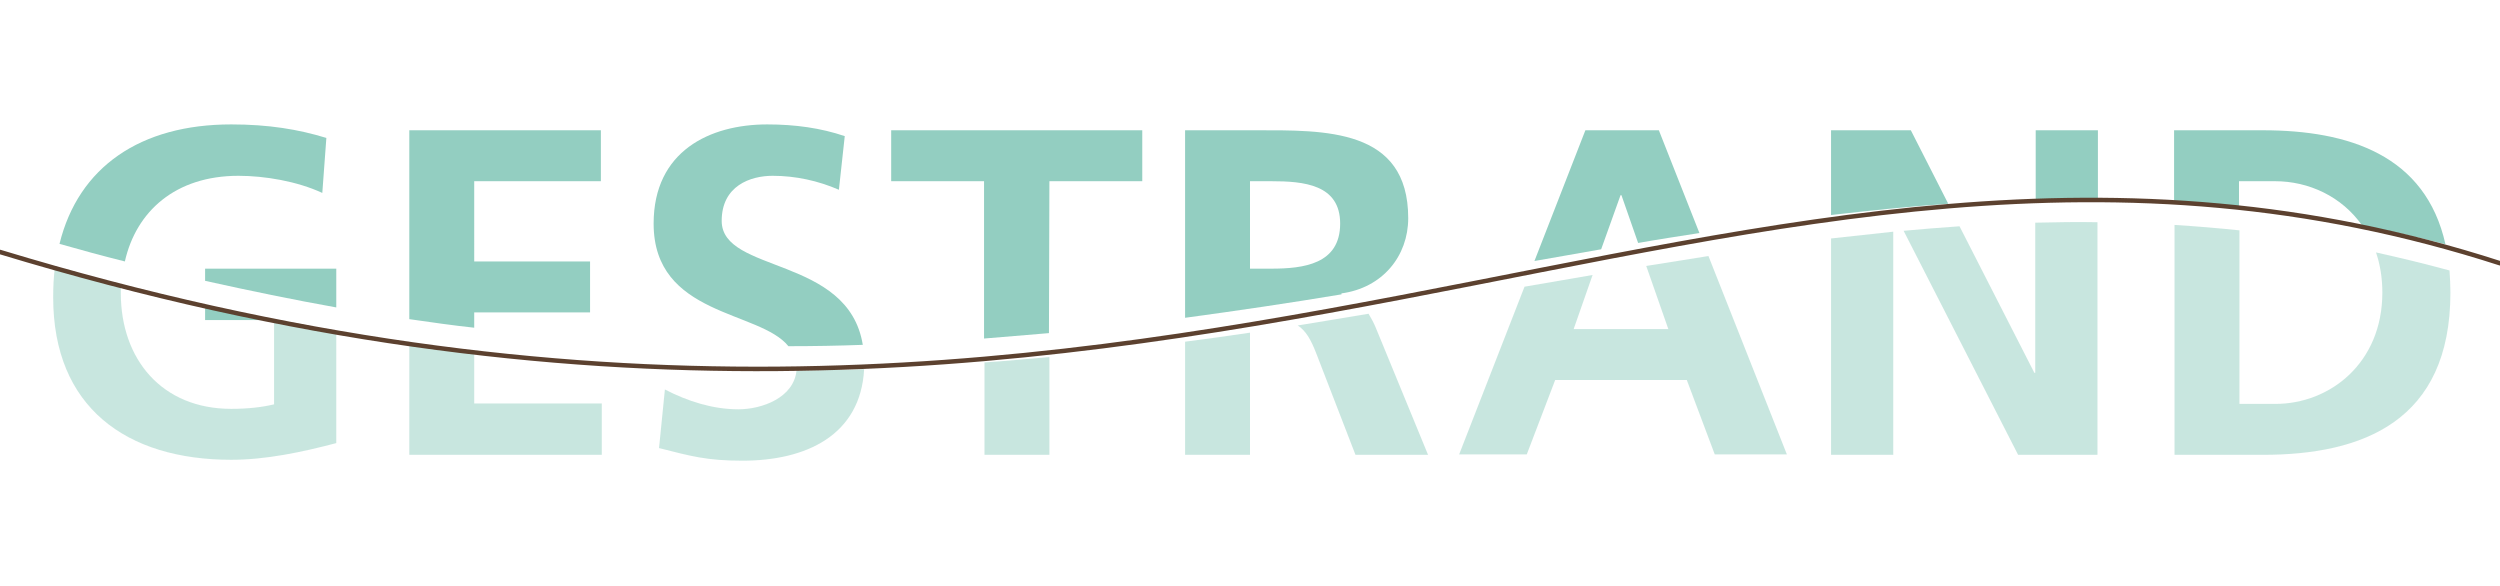
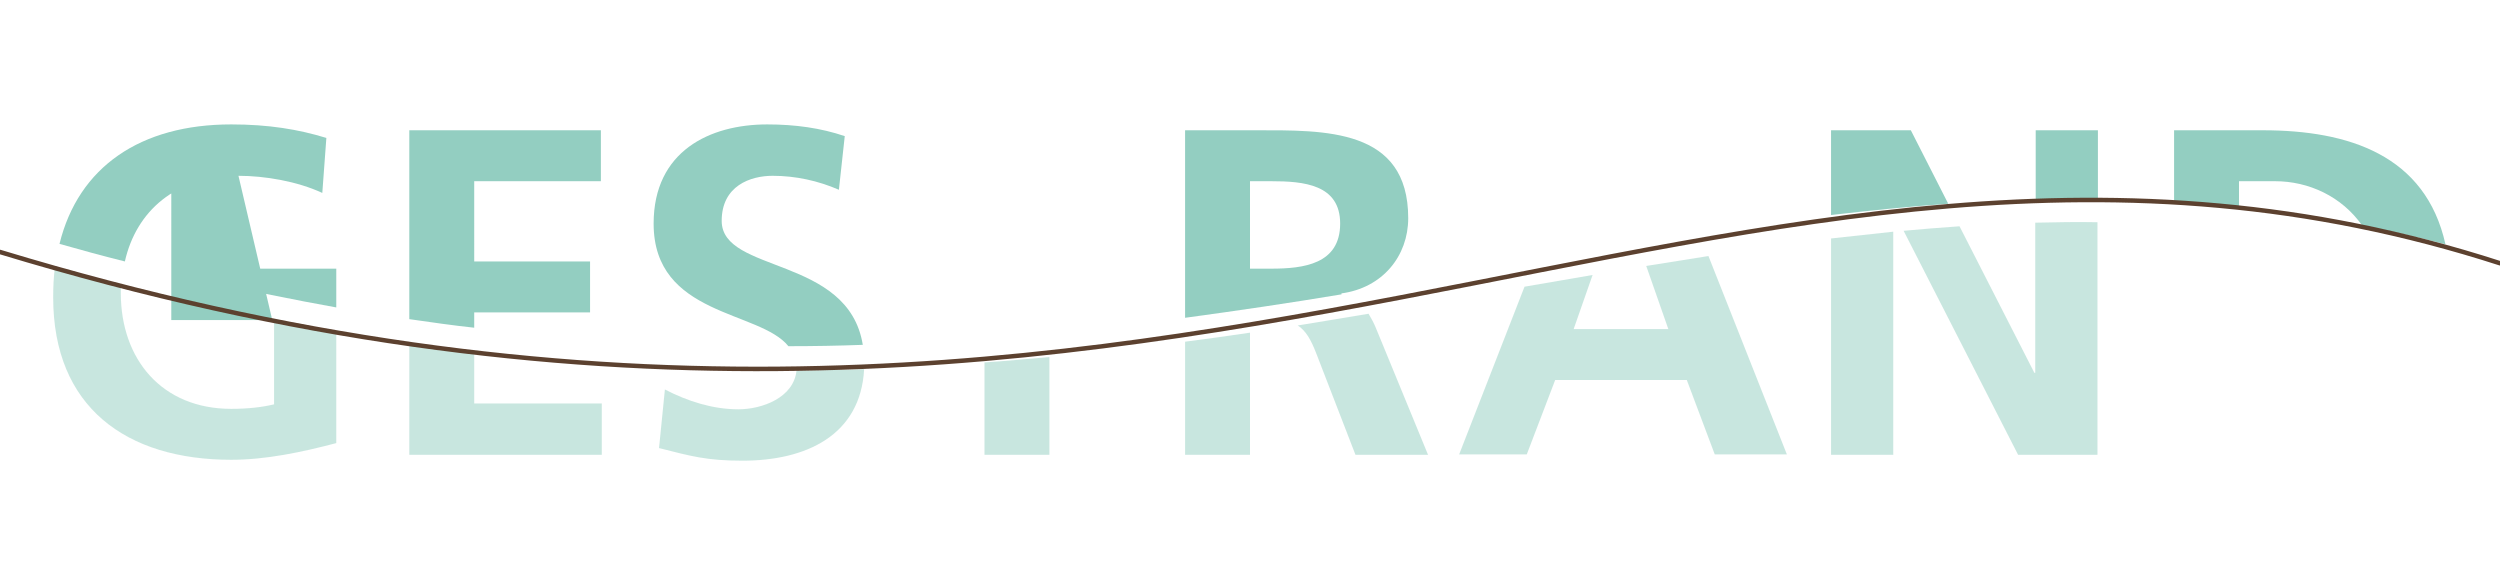
<svg xmlns="http://www.w3.org/2000/svg" version="1.1" id="Laag_1" x="0px" y="0px" viewBox="0 0 554.6 129.9" style="enable-background:new 0 0 554.6 129.9;" xml:space="preserve">
  <style type="text/css">
	.st0{fill:none;}
	.st1{opacity:0.5;fill:#93CEC1;enable-background:new    ;}
	.st2{fill:#93CEC1;}
	.st3{fill:#666666;}
	.st4{fill:none;stroke:#5C412F;stroke-linecap:round;stroke-miterlimit:10;}
</style>
  <g>
    <path class="st0" d="M359.5,43.3l-4.2,12c2.7-0.5,5.4-0.9,8.1-1.4l-3.7-10.6L359.5,43.3L359.5,43.3z M451.3,82.7h0.2V49.4   c-5.6,0.1-11.2,0.4-16.8,0.8L451.3,82.7L451.3,82.7z M496.7,89.5h8c12.1,0,23.7-9,23.7-24.7c0-3.3-0.5-6.2-1.4-8.9   c-10.2-2.2-20.3-3.8-30.3-4.9V89.5z M26.8,65.1c0,14.7,9.1,25.7,24.5,25.7c3.9,0,7-0.4,9.5-1V71c-0.1,0-0.2,0-0.4-0.1H45.5v-3.2   c-6.1-1.4-12.3-2.9-18.6-4.5C26.9,63.9,26.8,64.5,26.8,65.1z M504.8,40.2h-8v5.7c9,0.9,18.1,2.3,27.3,4.1   C519.5,43.7,512.2,40.2,504.8,40.2z M349.1,73h21l-4.9-14c-3.9,0.7-7.9,1.3-11.9,2L349.1,73z M282,40.2h-4.7v19.4h4.7   c7.1,0,15.3-1,15.3-10C297.3,40.9,289.3,40.2,282,40.2z" />
    <path class="st1" d="M60.8,89.7c-2.5,0.6-5.6,1-9.5,1c-15.4,0-24.5-11-24.5-25.7c0-0.6,0-1.2,0.1-1.8c-4.9-1.2-9.8-2.6-14.7-4   c-0.3,2.2-0.4,4.4-0.4,6.8c0,24.3,16.2,36,39.5,36c7.7,0,15.7-1.7,23.3-3.7V73.6c-4.6-0.8-9.2-1.7-13.8-2.6V89.7z" />
-     <path class="st2" d="M52.9,39c5.8,0,13,1.2,18.6,3.8l0.9-12.2c-6.2-1.9-12.8-3-21.1-3c-20.1,0-33.9,9.4-38.1,26.5   c4.9,1.4,9.7,2.7,14.5,3.9C30.2,46.9,38.9,39,52.9,39z M60.4,71c-4.9-1-9.9-2-14.9-3.2V71H60.4z M74.6,59.6H45.5v2.7   c9.9,2.2,19.6,4.2,29.1,5.9V59.6z" />
+     <path class="st2" d="M52.9,39c5.8,0,13,1.2,18.6,3.8l0.9-12.2c-6.2-1.9-12.8-3-21.1-3c-20.1,0-33.9,9.4-38.1,26.5   c4.9,1.4,9.7,2.7,14.5,3.9C30.2,46.9,38.9,39,52.9,39z c-4.9-1-9.9-2-14.9-3.2V71H60.4z M74.6,59.6H45.5v2.7   c9.9,2.2,19.6,4.2,29.1,5.9V59.6z" />
    <path class="st1" d="M90.8,100.9h42.7V89.5h-28.3V78.1c-4.8-0.6-9.6-1.2-14.4-1.9C90.8,76.2,90.8,100.9,90.8,100.9z" />
    <path class="st2" d="M105.2,69.3h25.7V58h-25.7V40.2h28.1V28.9H90.8v41.9c4.9,0.7,9.7,1.4,14.4,1.9   C105.2,72.7,105.2,69.3,105.2,69.3z M191.4,76.5c-3.2-19.8-31.3-15.8-31.3-27.5c0-7.8,6.4-10,11.3-10c5.1,0,10.1,1.1,14.7,3.1   l1.3-11.9c-5.3-1.8-11-2.6-17.2-2.6c-12.7,0-25.2,5.9-25.2,22c0,20.6,23.5,19.2,29.9,27.2C180.5,76.8,186,76.7,191.4,76.5z" />
    <path class="st1" d="M163.8,90.8c-5.7,0-11.3-1.8-16.3-4.4l-1.3,13c7.1,1.8,10.6,2.8,18.5,2.8c14.1,0,26.2-5.6,27-20.3   c-5,0.2-10,0.2-15,0.3C176.1,88.2,169.1,90.8,163.8,90.8z" />
-     <path class="st2" d="M232.8,40.2h20.6V28.9h-55.7v11.3h20.6v34.9c4.9-0.4,9.7-0.8,14.4-1.2L232.8,40.2L232.8,40.2z" />
    <path class="st1" d="M218.4,100.9h14.4V79.2c-4.8,0.4-9.6,0.9-14.4,1.2C218.4,80.4,218.4,100.9,218.4,100.9z M292,78.4l8.7,22.5   h16.1l-11.6-28.2c-0.4-1-1-2.1-1.6-3.1c-5.2,0.9-10.4,1.7-15.7,2.6C289.7,73.4,290.8,75.3,292,78.4z" />
    <path class="st2" d="M297.5,65.1c9.2-1.2,14.9-8.3,14.9-16.7c0-20-18.5-19.5-33.9-19.5h-15.6v41.6c11.8-1.6,23.3-3.3,34.7-5.2v-0.2   L297.5,65.1z M282,59.6h-4.7V40.2h4.7c7.2,0,15.3,0.7,15.3,9.4C297.3,58.6,289.2,59.6,282,59.6z" />
    <path class="st1" d="M262.9,100.9h14.4V73.8c-4.8,0.7-9.6,1.4-14.4,2V100.9z" />
-     <path class="st2" d="M359.5,43.3h0.2l3.7,10.6c4.5-0.8,9.1-1.5,13.6-2.2l-9-22.8h-16.3l-11.3,29c5-0.9,9.9-1.7,14.8-2.6L359.5,43.3   L359.5,43.3z" />
    <path class="st1" d="M370.1,73h-21l4.2-12c-5,0.9-10,1.7-15.1,2.6l-14.5,37.2h15l6.3-16.5h29.2l6.2,16.5h16l-17.4-44   c-4.6,0.7-9.2,1.5-13.8,2.2L370.1,73L370.1,73z M406.1,100.9H420V51.4l-13.8,1.5v48H406.1z M451.5,49.4v33.3h-0.2l-16.6-32.5   c-4.1,0.3-8.3,0.6-12.4,1l25.4,49.7h17.6V49.3C460.7,49.2,456.1,49.3,451.5,49.4z" />
    <path class="st2" d="M423.9,28.9h-17.7v18.8c8.7-1,17.4-1.9,26-2.5C432.2,45.2,423.9,28.9,423.9,28.9z M465.4,44.1V28.9h-13.8v15.3   C456.1,44.1,460.7,44.1,465.4,44.1z M496.7,40.2h8c7.5,0,14.8,3.4,19.3,9.8c6.1,1.2,12.3,2.6,18.5,4.2   C538.1,34.4,521,28.9,502,28.9h-19.7v15.8c4.8,0.3,9.6,0.7,14.4,1.2L496.7,40.2L496.7,40.2z" />
-     <path class="st1" d="M528.5,64.9c0,15.7-11.7,24.7-23.7,24.7h-8V51.1c-4.8-0.5-9.6-0.9-14.4-1.2v51H502c22.1,0,41.6-7.4,41.6-36   c0-1.7-0.1-3.3-0.2-4.9c-5.5-1.5-10.9-2.8-16.3-4C528,58.7,528.5,61.6,528.5,64.9z" />
    <path class="st3" d="M60.8,71h-0.4H60.8z" />
  </g>
  <path class="st4" d="M0,55.9c260.3,79,383.2-52.9,554.6,2.5" />
</svg>